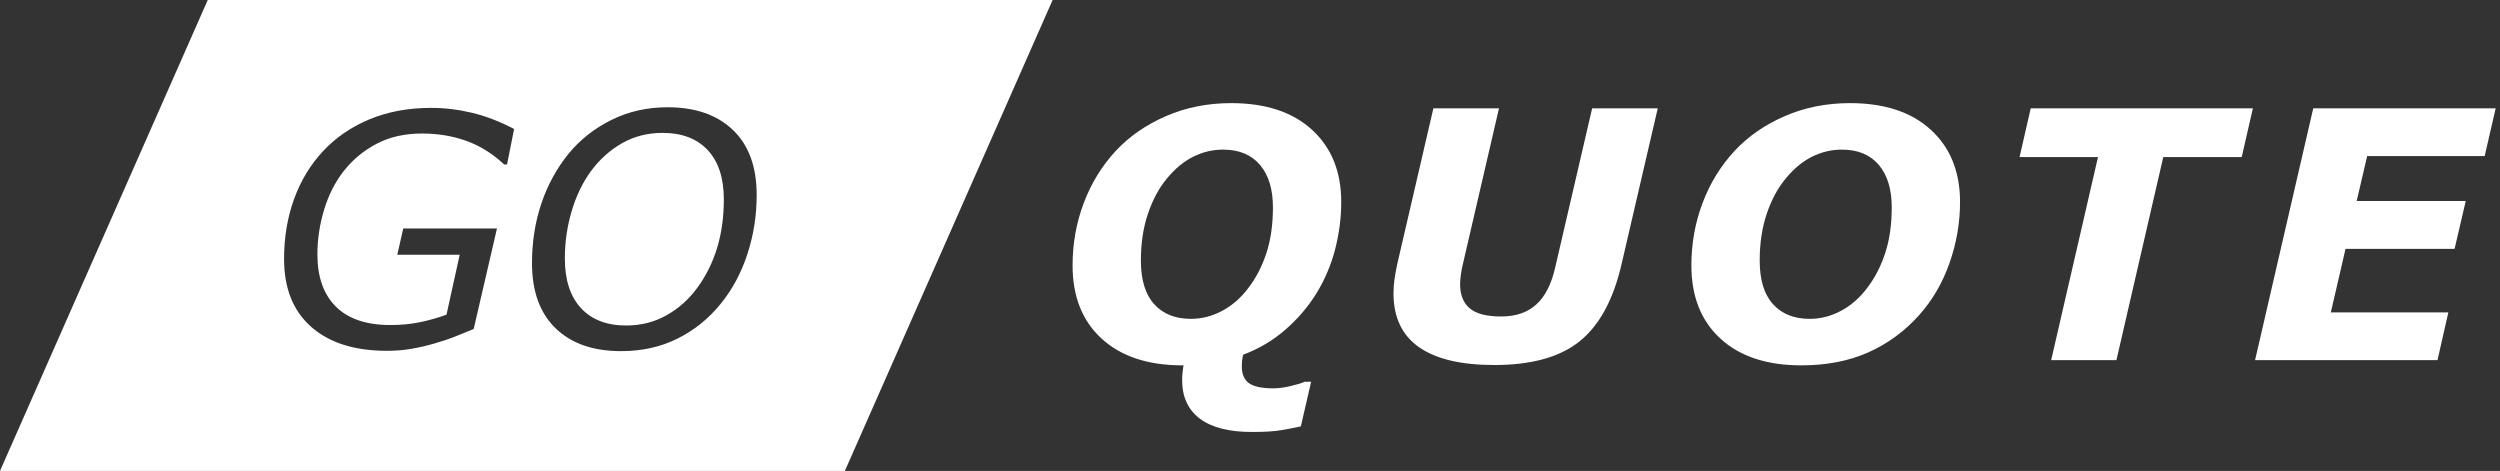
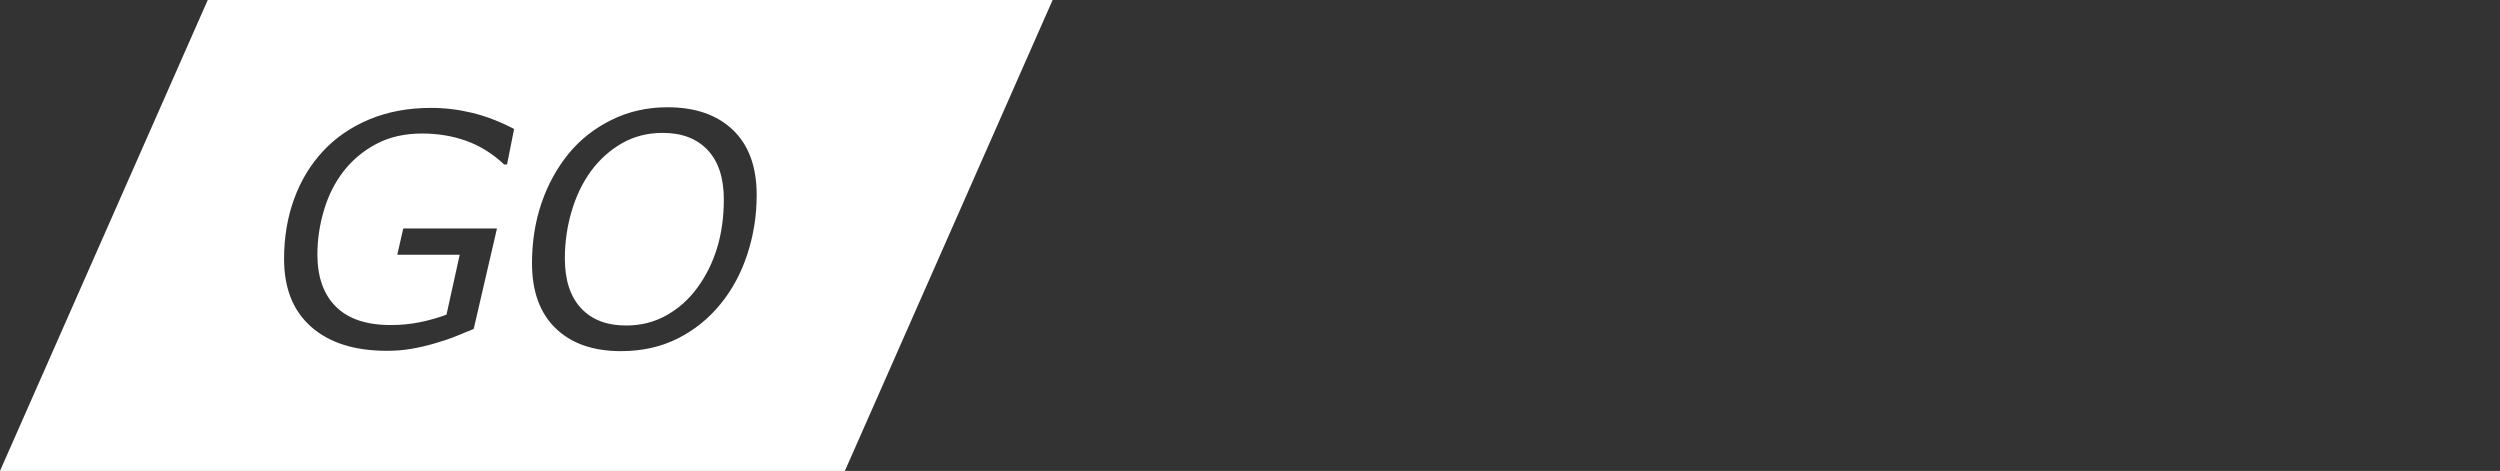
<svg xmlns="http://www.w3.org/2000/svg" width="361px" height="68px" viewBox="0 0 361 68" version="1.1">
  <rect x="0" y="0" width="361" height="68" fill="#333333" stroke="none" />
  <title>Group 27</title>
  <desc>Created with Sketch.</desc>
  <g id="Page-1" stroke="none" stroke-width="1" fill="none" fill-rule="evenodd">
    <g id="Artboard" transform="translate(-641, -2862)" fill="#FFFFFF" fill-rule="nonzero">
      <g id="Group-27" transform="translate(641, 2862)">
        <path d="M152,0 L122,68 L0,68 L30,0 L152,0 Z M96.392,15.488 C93.455,15.488 90.757,16.098 88.297,17.316 C85.838,18.535 83.775,20.158 82.11,22.186 C80.4,24.29 79.09,26.682 78.182,29.361 C77.274,32.04 76.82,34.924 76.82,38.012 C76.82,42.068 77.955,45.198 80.226,47.4 C82.496,49.603 85.645,50.704 89.671,50.704 C92.714,50.704 95.446,50.095 97.868,48.876 C100.289,47.658 102.363,45.981 104.089,43.847 C105.769,41.773 107.052,39.374 107.937,36.649 C108.823,33.925 109.265,31.094 109.265,28.158 C109.265,24.086 108.123,20.956 105.837,18.769 C103.551,16.582 100.403,15.488 96.392,15.488 Z M62.249,15.579 C58.949,15.579 55.979,16.132 53.337,17.237 C50.696,18.342 48.467,19.87 46.651,21.823 C44.819,23.791 43.423,26.099 42.462,28.748 C41.5,31.397 41.02,34.281 41.02,37.399 C41.02,41.637 42.329,44.906 44.948,47.207 C47.566,49.508 51.207,50.658 55.869,50.658 C57.14,50.658 58.332,50.56 59.445,50.363 C60.558,50.167 61.636,49.917 62.68,49.614 C63.891,49.266 64.898,48.929 65.7,48.604 L65.7,48.604 L68.402,47.502 L71.762,32.994 L58.23,32.994 L57.367,36.786 L66.381,36.786 L64.474,45.436 C63.293,45.875 62.033,46.235 60.694,46.515 C59.354,46.795 57.92,46.935 56.391,46.935 C52.91,46.935 50.28,46.049 48.501,44.278 C46.723,42.507 45.833,39.995 45.833,36.74 C45.833,34.576 46.155,32.426 46.798,30.292 C47.442,28.158 48.391,26.288 49.648,24.684 C50.934,23.049 52.516,21.74 54.393,20.756 C56.27,19.772 58.457,19.28 60.955,19.28 C63.225,19.28 65.348,19.632 67.324,20.336 C69.299,21.04 71.127,22.179 72.807,23.753 L72.807,23.753 L73.216,23.753 L74.237,18.622 C72.179,17.547 70.162,16.771 68.186,16.294 C66.211,15.818 64.232,15.579 62.249,15.579 Z M95.688,19.189 C98.473,19.189 100.641,20.018 102.193,21.675 C103.744,23.333 104.52,25.706 104.52,28.793 C104.52,31.352 104.195,33.694 103.544,35.821 C102.893,37.947 101.932,39.874 100.66,41.599 C99.464,43.234 97.992,44.543 96.244,45.527 C94.496,46.511 92.555,47.003 90.42,47.003 C87.62,47.003 85.444,46.167 83.893,44.494 C82.341,42.821 81.565,40.426 81.565,37.308 C81.565,34.977 81.891,32.71 82.542,30.508 C83.193,28.305 84.123,26.372 85.334,24.707 C86.591,23.011 88.089,21.668 89.83,20.676 C91.571,19.685 93.523,19.189 95.688,19.189 Z" id="Combined-Shape" />
-         <path d="M193.675,29.173 C193.675,31.435 193.382,33.706 192.796,35.984 C192.21,38.263 191.299,40.403 190.062,42.405 C188.873,44.326 187.384,46.063 185.594,47.618 C183.803,49.172 181.777,50.372 179.515,51.219 C179.45,51.447 179.401,51.719 179.368,52.037 C179.336,52.354 179.319,52.651 179.319,52.928 C179.319,54.035 179.665,54.836 180.357,55.333 C181.049,55.829 182.233,56.077 183.909,56.077 C184.609,56.077 185.427,55.967 186.363,55.748 C187.299,55.528 187.978,55.32 188.401,55.125 L189.329,55.125 L187.84,61.57 C186.88,61.782 185.903,61.969 184.91,62.132 C183.917,62.295 182.542,62.376 180.784,62.376 C177.464,62.376 174.953,61.733 173.252,60.447 C171.552,59.161 170.701,57.306 170.701,54.881 C170.701,54.474 170.722,54.1 170.762,53.758 C170.803,53.416 170.848,53.082 170.896,52.757 L170.75,52.757 C165.786,52.757 161.9,51.475 159.092,48.912 C156.285,46.348 154.881,42.82 154.881,38.328 C154.881,35.171 155.418,32.168 156.492,29.319 C157.566,26.471 159.104,23.965 161.106,21.8 C163.06,19.7 165.477,18.024 168.357,16.771 C171.238,15.517 174.38,14.891 177.781,14.891 C182.762,14.891 186.656,16.176 189.463,18.748 C192.271,21.32 193.675,24.795 193.675,29.173 Z M180.271,41.575 C181.378,40.127 182.245,38.446 182.872,36.534 C183.498,34.621 183.812,32.42 183.812,29.93 C183.812,27.326 183.189,25.287 181.944,23.814 C180.699,22.341 178.921,21.604 176.609,21.604 C175.096,21.604 173.651,21.95 172.276,22.642 C170.901,23.334 169.635,24.388 168.479,25.804 C167.356,27.155 166.453,28.835 165.77,30.845 C165.086,32.855 164.744,35.114 164.744,37.62 C164.744,40.403 165.383,42.503 166.661,43.919 C167.938,45.335 169.708,46.043 171.971,46.043 C173.533,46.043 175.039,45.656 176.487,44.883 C177.936,44.11 179.197,43.007 180.271,41.575 Z M239.378,15.647 L234.104,38.353 C232.916,43.382 230.906,47.032 228.074,49.302 C225.242,51.573 221.141,52.708 215.77,52.708 C210.984,52.708 207.363,51.849 204.905,50.132 C202.448,48.415 201.219,45.815 201.219,42.332 C201.219,41.616 201.276,40.892 201.39,40.159 C201.504,39.427 201.626,38.759 201.756,38.157 L206.98,15.647 L216.453,15.647 L211.229,38.182 C211.115,38.637 211.021,39.138 210.948,39.683 C210.875,40.228 210.838,40.68 210.838,41.038 C210.838,42.568 211.298,43.728 212.217,44.517 C213.137,45.306 214.663,45.701 216.795,45.701 C218.862,45.701 220.534,45.132 221.812,43.992 C223.09,42.853 224.005,41.079 224.559,38.67 L229.905,15.647 L239.378,15.647 Z M283.03,29.173 C283.03,32.151 282.526,35.081 281.517,37.962 C280.507,40.843 279.043,43.357 277.122,45.506 C275.022,47.85 272.573,49.644 269.773,50.889 C266.974,52.134 263.751,52.757 260.105,52.757 C255.141,52.757 251.255,51.475 248.448,48.912 C245.64,46.348 244.236,42.82 244.236,38.328 C244.236,35.171 244.773,32.168 245.848,29.319 C246.922,26.471 248.46,23.965 250.462,21.8 C252.415,19.7 254.832,18.024 257.713,16.771 C260.594,15.517 263.735,14.891 267.137,14.891 C272.117,14.891 276.011,16.176 278.819,18.748 C281.626,21.32 283.03,24.795 283.03,29.173 Z M269.627,41.575 C270.734,40.127 271.6,38.446 272.227,36.534 C272.854,34.621 273.167,32.42 273.167,29.93 C273.167,27.326 272.544,25.287 271.299,23.814 C270.054,22.341 268.276,21.604 265.965,21.604 C264.451,21.604 263.007,21.95 261.631,22.642 C260.256,23.334 258.991,24.388 257.835,25.804 C256.712,27.155 255.809,28.835 255.125,30.845 C254.441,32.855 254.1,35.114 254.1,37.62 C254.1,40.403 254.738,42.503 256.016,43.919 C257.294,45.335 259.064,46.043 261.326,46.043 C262.889,46.043 264.394,45.656 265.843,44.883 C267.291,44.11 268.553,43.007 269.627,41.575 Z M323.704,22.679 L312.376,22.679 L305.613,52 L296.189,52 L302.952,22.679 L291.624,22.679 L293.235,15.647 L325.315,15.647 L323.704,22.679 Z M360.374,15.647 L358.787,22.532 L341.819,22.532 L340.306,29.026 L356.053,29.026 L354.441,35.936 L338.694,35.936 L336.57,45.115 L353.538,45.115 L351.976,52 L325.633,52 L334.031,15.647 L360.374,15.647 Z" id="QUOTE" />
      </g>
    </g>
  </g>
</svg>